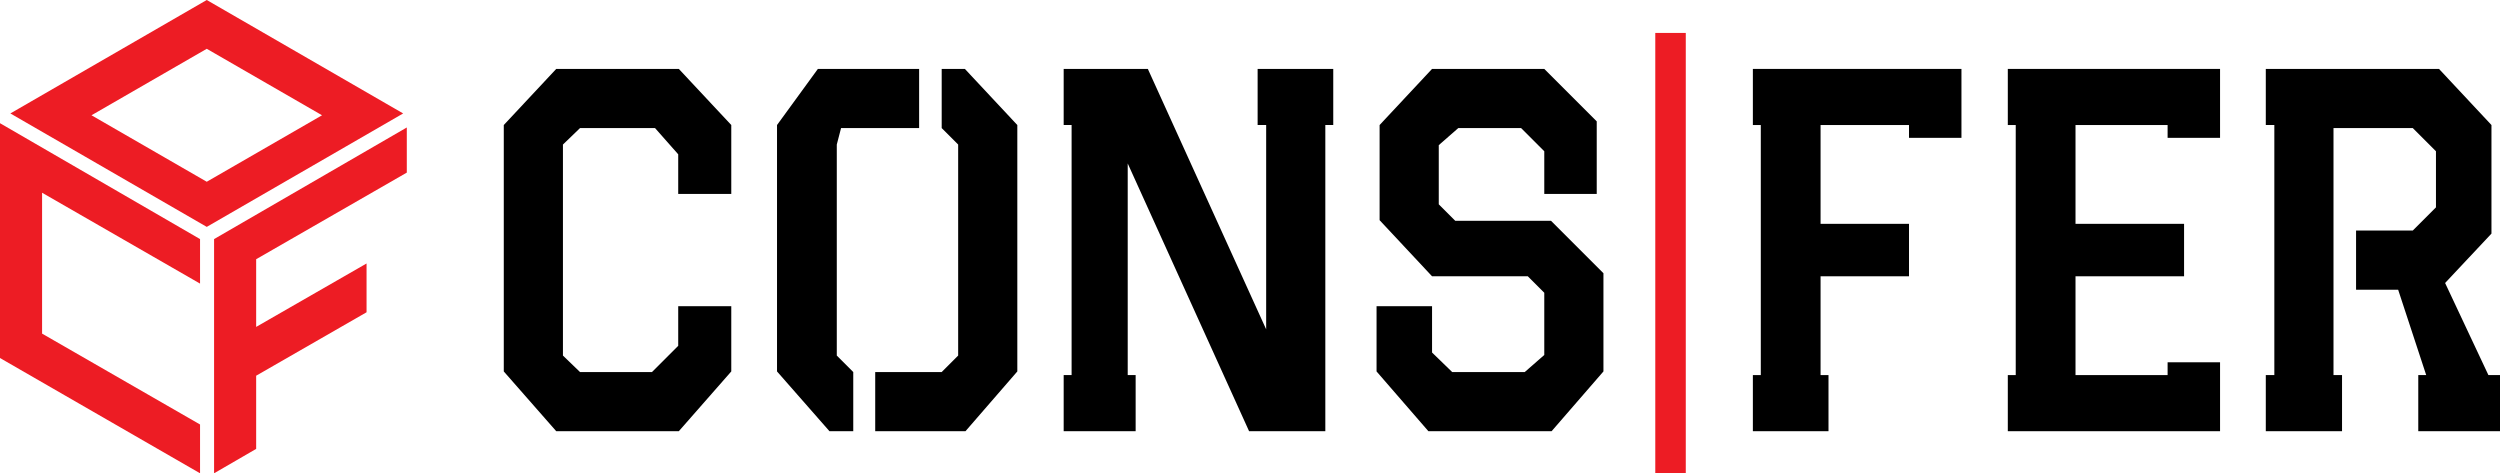
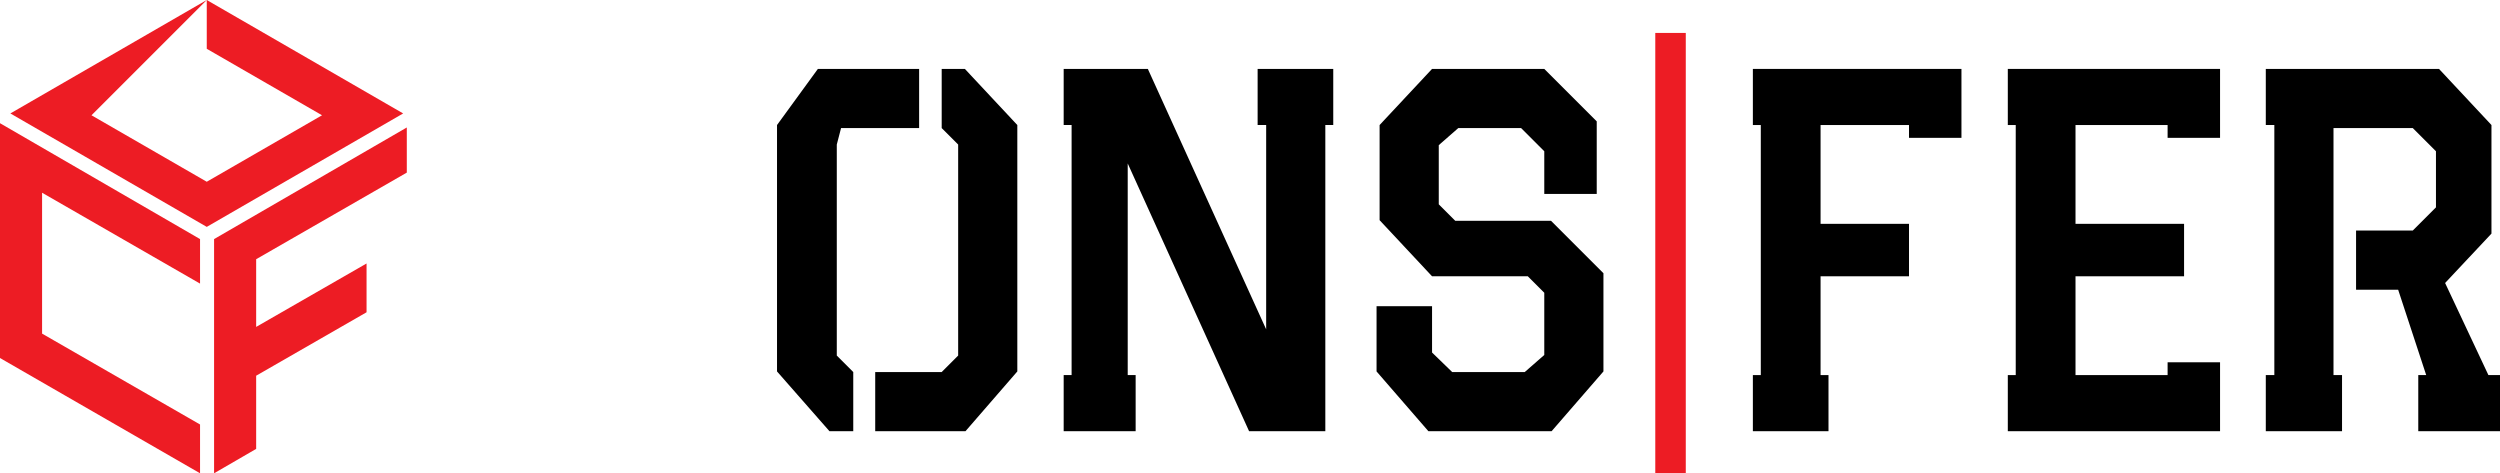
<svg xmlns="http://www.w3.org/2000/svg" version="1.1" id="Camada_1" x="0px" y="0px" viewBox="0 0 409.9 77.6" style="enable-background:new 0 0 409.9 77.6;" xml:space="preserve">
  <style type="text/css">
	.st0{fill:none;stroke:#ED1C24;stroke-width:5;stroke-miterlimit:10;}
	.st1{fill:#ED1C24;}
</style>
  <g id="a">
</g>
  <g id="b">
    <g id="c">
      <g id="d">
        <polygon points="364,70.7 329.2,70.7 329.2,61.5 330.5,61.5 330.5,20.5 329.2,20.5 329.2,11.3 364,11.3 364,22.6 355.4,22.6      355.4,20.5 340.3,20.5 340.3,36.7 358.1,36.7 358.1,45.3 340.3,45.3 340.3,61.5 355.4,61.5 355.4,59.4 364,59.4    " />
      </g>
      <g id="e">
        <polygon points="299.8,61.5 299.8,70.7 287.4,70.7 287.4,61.5 288.7,61.5 288.7,20.5 287.4,20.5 287.4,11.3 321.6,11.3      321.6,22.6 313,22.6 313,20.5 298.5,20.5 298.5,36.7 313,36.7 313,45.3 298.5,45.3 298.5,61.5    " />
      </g>
      <g id="f">
        <polygon points="234.8,11.3 253.2,11.3 261.8,19.9 261.8,31.8 253.2,31.8 253.2,24.8 249.4,21 239.1,21 235.9,23.8 235.9,33.5      238.6,36.2 254.3,36.2 262.9,44.8 262.9,60.9 254.4,70.7 234.2,70.7 225.7,60.9 225.7,50.2 234.8,50.2 234.8,57.8 238.1,61      250,61 253.2,58.2 253.2,48 250.5,45.3 234.8,45.3 226.2,36.1 226.2,20.5    " />
      </g>
      <g id="g">
        <polygon points="218.6,11.3 218.6,20.5 217.3,20.5 217.3,70.7 204.8,70.7 184.9,26.8 184.9,61.5 186.2,61.5 186.2,70.7      174.4,70.7 174.4,61.5 175.7,61.5 175.7,20.5 174.4,20.5 174.4,11.3 188.2,11.3 207.6,54 207.6,20.5 206.2,20.5 206.2,11.3         " />
      </g>
      <g id="h">
        <polygon points="143.5,70.7 143.5,61 154.4,61 157.1,58.3 157.1,23.7 154.4,21 154.4,11.3 158.2,11.3 166.8,20.5 166.8,60.9      158.3,70.7    " />
      </g>
      <g id="i">
        <polygon points="150.7,11.3 150.7,21 137.9,21 137.2,23.7 137.2,58.3 139.9,61 139.9,70.7 136,70.7 127.4,60.9 127.4,20.5      134.1,11.3    " />
      </g>
      <g id="j">
-         <polygon points="111.3,70.7 91.2,70.7 82.6,60.9 82.6,20.5 91.2,11.3 111.3,11.3 119.9,20.5 119.9,31.8 111.2,31.8 111.2,25.3      107.4,21 95.1,21 92.3,23.7 92.3,58.3 95.1,61 106.9,61 111.2,56.7 111.2,50.2 119.9,50.2 119.9,60.9    " />
-       </g>
+         </g>
      <g id="k">
        <polygon points="386.3,47.5 393.2,47.5 397.8,61.5 396.5,61.5 396.5,70.7 409.9,70.7 409.9,61.5 408,61.5 400.9,46.4 408.5,38.3      408.5,20.5 399.9,11.3 371.5,11.3 371.5,20.5 372.9,20.5 372.9,61.5 371.5,61.5 371.5,70.7 384,70.7 384,61.5 382.6,61.5      382.6,47.5 382.6,37.8 382.6,21 395.6,21 399.4,24.8 399.4,34 395.6,37.8 386.3,37.8    " />
      </g>
      <line class="st0" x1="273.9" y1="77.6" x2="273.9" y2="5.4" />
    </g>
    <g id="l">
      <g>
        <g id="m">
          <polygon class="st1" points="60.1,43.2 42,53.6 42,42.5 66.7,28.3 66.7,20.9 35.1,39.2 35.1,77.6 42,73.6 42,61.6 60.1,51.2           " />
        </g>
        <g id="n">
          <polygon class="st1" points="32.8,69.6 6.9,54.7 6.9,31.6 32.8,46.5 32.8,39.2 0,20.2 0,58.7 32.8,77.6     " />
        </g>
-         <path class="st1" d="M33.9,0L1.7,18.6l32.2,18.6l32.2-18.6L33.9,0z M15,18.9L33.9,8l18.9,10.9L33.9,29.8L15,18.9z" />
+         <path class="st1" d="M33.9,0L1.7,18.6l32.2,18.6l32.2-18.6L33.9,0z L33.9,8l18.9,10.9L33.9,29.8L15,18.9z" />
      </g>
    </g>
  </g>
</svg>